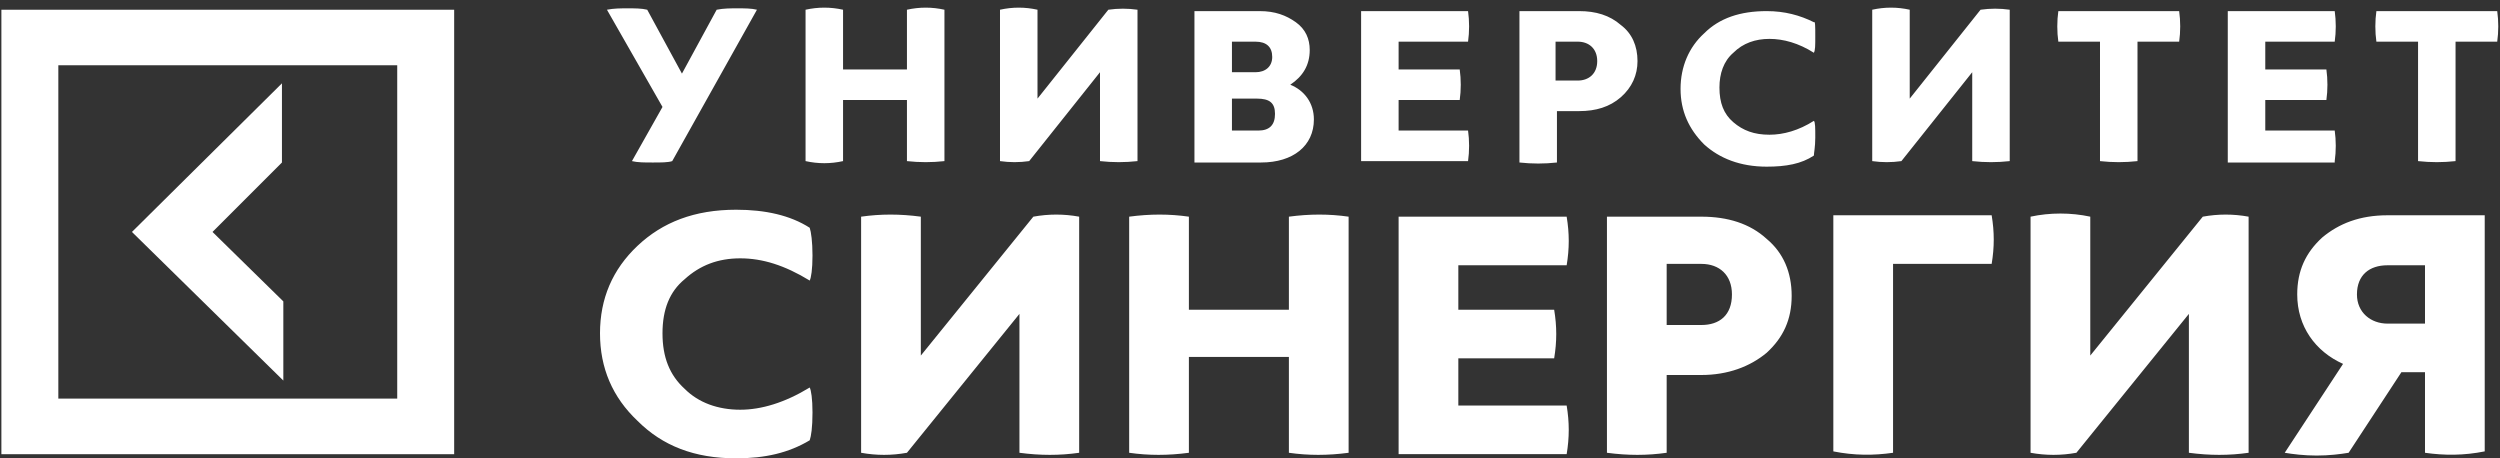
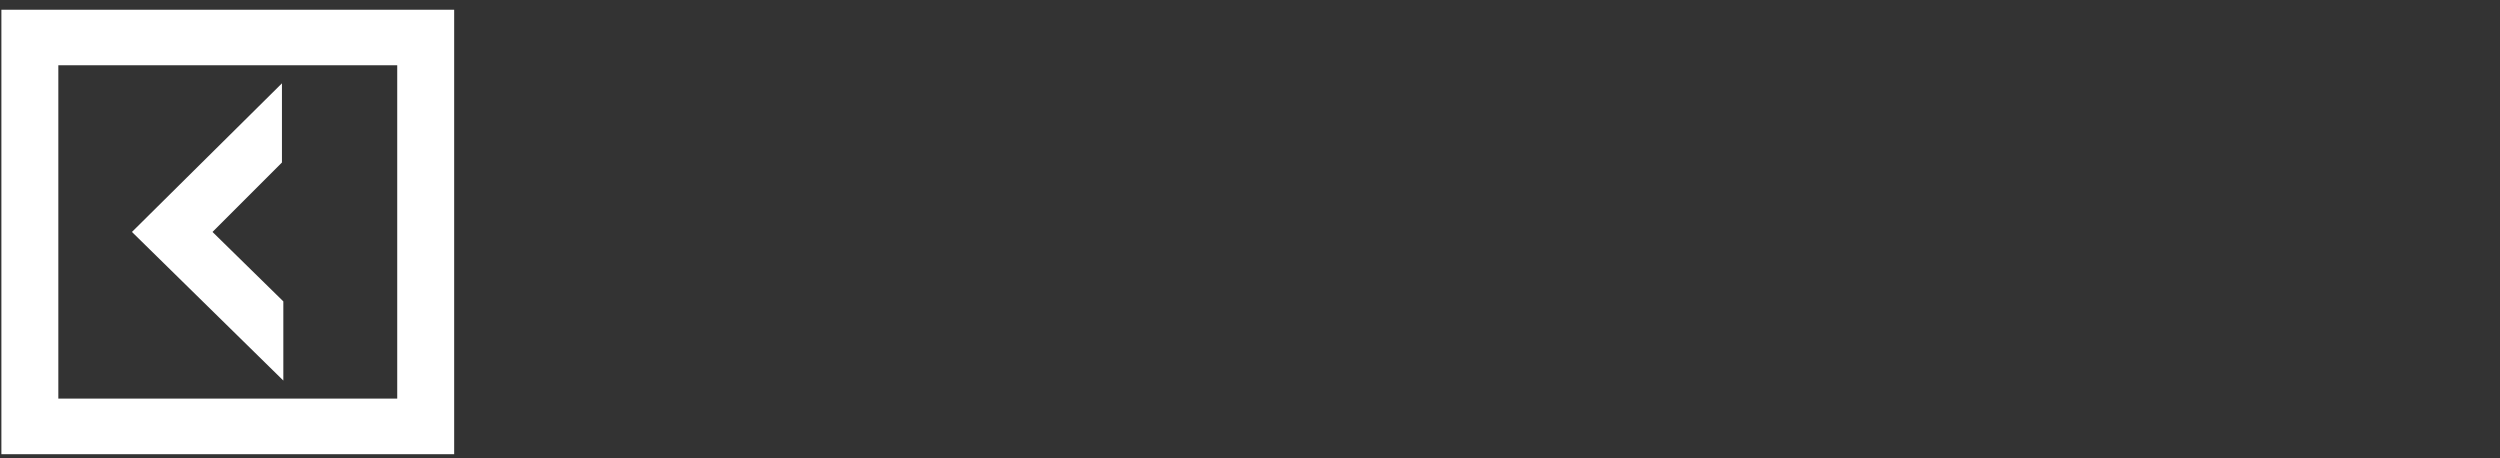
<svg xmlns="http://www.w3.org/2000/svg" id="Слой_1" x="0px" y="0px" viewBox="0 0 180 33" style="enable-background:new 0 0 180 33;" xml:space="preserve">
  <rect x="0" y="0" width="180" height="33" fill="#333333" stroke="none" />
  <style type="text/css"> .st0{fill-rule:evenodd;clip-rule:evenodd;fill:#FFFFFF;} </style>
-   <path class="st0" d="M130.7,2.6c0,0.7,0,1-0.1,1.2c-1.1-0.7-2.2-1-3.2-1c-1,0-1.9,0.3-2.6,1c-0.7,0.6-1,1.5-1,2.5 c0,1.1,0.3,1.9,1,2.5c0.7,0.6,1.5,0.9,2.6,0.9c1,0,2.1-0.3,3.2-1c0.1,0.1,0.1,0.5,0.1,1.2c0,0.7-0.1,1.1-0.1,1.3 c-0.9,0.6-2,0.8-3.4,0.8c-1.9,0-3.4-0.6-4.5-1.6c-1.1-1.1-1.7-2.4-1.7-4c0-1.6,0.6-3,1.7-4c1.1-1.1,2.6-1.6,4.5-1.6 c1.3,0,2.4,0.3,3.4,0.8C130.7,1.5,130.7,1.9,130.7,2.6z M72,11.6c0.7,0.1,1.4,0.1,2.1,0l5.1-6.4v6.4c0.9,0.1,1.8,0.1,2.7,0V0.7 c-0.7-0.1-1.4-0.1-2.1,0l-5.1,6.4V0.7c-0.9-0.2-1.8-0.2-2.7,0V11.6z M65.3,7.2h-4.6v4.4c-0.9,0.2-1.8,0.2-2.7,0V0.7 c0.9-0.2,1.8-0.2,2.7,0V5h4.6V0.7c0.9-0.2,1.8-0.2,2.7,0v10.9c-0.9,0.1-1.8,0.1-2.7,0V7.2z M47.7,7.7l-2.2,3.9 c0.4,0.1,0.9,0.1,1.5,0.1c0.6,0,1.1,0,1.4-0.1l6.1-10.9c-0.4-0.1-0.9-0.1-1.4-0.1c-0.5,0-1,0-1.5,0.1l-2.5,4.6l-2.5-4.6 c-0.4-0.1-0.9-0.1-1.4-0.1c-0.5,0-1,0-1.5,0.1L47.7,7.7z M94.3,3.6c0-0.8-0.3-1.5-1-2c-0.7-0.5-1.5-0.8-2.6-0.8H86v10.9h4.8 c2.3,0,3.8-1.2,3.8-3.1c0-1.2-0.7-2.1-1.7-2.5C93.8,5.5,94.3,4.7,94.3,3.6z M91.8,8.2c0-0.8-0.4-1.1-1.3-1.1h-1.8v2.3h1.9 C91.4,9.4,91.8,9,91.8,8.2z M88.7,3h1.7c0.8,0,1.2,0.4,1.2,1.1c0,0.7-0.5,1.1-1.2,1.1h-1.7V3z M98,11.6h7.7c0.1-0.7,0.1-1.5,0-2.2 h-5V7.2h4.4c0.1-0.7,0.1-1.5,0-2.2h-4.4V3h5c0.1-0.7,0.1-1.5,0-2.2H98V11.6z M113.7,8c1.2,0,2.2-0.3,3-1c0.8-0.7,1.2-1.6,1.2-2.6 c0-1.1-0.4-2-1.2-2.6c-0.8-0.7-1.8-1-3-1h-4.3v10.9c0.9,0.1,1.8,0.1,2.7,0V8H113.7z M115,4.4c0-0.9-0.6-1.4-1.4-1.4H112v2.8h1.6 C114.4,5.8,115,5.3,115,4.4z M142.6,0.7l-5.1,6.4V0.7c-0.9-0.2-1.8-0.2-2.7,0v10.9c0.7,0.1,1.4,0.1,2.1,0l5.1-6.4v6.4 c0.9,0.1,1.8,0.1,2.7,0V0.7C144,0.6,143.3,0.6,142.6,0.7z M151.2,3h-3c-0.1-0.7-0.1-1.5,0-2.2h8.7c0.1,0.7,0.1,1.5,0,2.2h-3v8.6 c-0.9,0.1-1.8,0.1-2.7,0V3z M168.1,11.6c0.1-0.7,0.1-1.5,0-2.2h-5V7.2h4.4c0.1-0.7,0.1-1.5,0-2.2h-4.4V3h5c0.1-0.7,0.1-1.5,0-2.2 h-7.7v10.9H168.1z M174.1,11.6V3h-3c-0.1-0.7-0.1-1.5,0-2.2h8.7c0.1,0.7,0.1,1.5,0,2.2h-3v8.6C175.9,11.7,175,11.7,174.1,11.6z M53,33c2.1,0,3.8-0.4,5.3-1.3c0.1-0.3,0.2-0.9,0.2-2c0-1-0.1-1.6-0.2-1.8c-1.8,1.1-3.5,1.6-5,1.6c-1.6,0-3-0.5-4-1.5 c-1.1-1-1.6-2.3-1.6-4s0.5-3,1.6-3.9c1.1-1,2.4-1.5,4-1.5c1.6,0,3.2,0.5,5,1.6c0.1-0.2,0.2-0.8,0.2-1.8c0-1-0.1-1.7-0.2-2 c-1.4-0.9-3.2-1.3-5.3-1.3c-3,0-5.3,0.9-7.1,2.6c-1.8,1.7-2.7,3.8-2.7,6.3c0,2.5,0.9,4.6,2.7,6.3C47.7,32.1,50,33,53,33z M65.3,32.6 c-1.1,0.2-2.2,0.2-3.3,0v-17c1.4-0.2,2.8-0.2,4.3,0v10l8.1-10c1.1-0.2,2.2-0.2,3.3,0v17c-1.4,0.2-2.8,0.2-4.3,0v-10L65.3,32.6z M81.3,32.6c1.4,0.2,2.8,0.2,4.3,0v-6.9h7.2v6.9c1.4,0.2,2.8,0.2,4.3,0v-17c-1.4-0.2-2.8-0.2-4.3,0v6.7h-7.2v-6.7 c-1.4-0.2-2.8-0.2-4.3,0V32.6z M100.7,15.6h12.1c0.2,1.2,0.2,2.3,0,3.5h-7.8v3.2h6.9c0.2,1.2,0.2,2.3,0,3.5h-6.9v3.4h7.8 c0.2,1.2,0.2,2.3,0,3.5h-12.1V15.6z M127.2,25.4c-1.2,1-2.8,1.6-4.7,1.6h-2.5v5.6c-1.4,0.2-2.8,0.2-4.3,0v-17h6.8 c1.9,0,3.5,0.5,4.7,1.6c1.2,1,1.8,2.4,1.8,4.1C129,23,128.4,24.3,127.2,25.4z M122.5,19c1.3,0,2.2,0.8,2.2,2.2 c0,1.5-0.9,2.2-2.2,2.2h-2.5V19H122.5z M136.3,32.6V19h7.1c0.2-1.2,0.2-2.3,0-3.5H132v17C133.5,32.8,134.9,32.8,136.3,32.6z M150.5,15.6v10l8.1-10c1.1-0.2,2.2-0.2,3.3,0v17c-1.4,0.2-2.8,0.2-4.3,0v-10l-8.1,10c-1.1,0.2-2.2,0.2-3.3,0v-17 C147.6,15.3,149.1,15.3,150.5,15.6z M174.6,32.6v-5.8h-1.7l-3.8,5.8c-0.6,0.1-1.4,0.2-2.3,0.2c-0.9,0-1.7-0.1-2.3-0.2l4.2-6.4 c-2-0.9-3.3-2.7-3.3-5c0-1.7,0.6-3,1.8-4.1c1.2-1,2.7-1.6,4.7-1.6h7v17C177.4,32.8,176,32.8,174.6,32.6z M174.6,19v4.3h-2.7 c-1.2,0-2.2-0.8-2.2-2.1c0-1.4,0.9-2.1,2.2-2.1H174.6z" />
  <path class="st0" d="M0.1,32.7v-32h32.6v32H0.1z M28.6,4.7H4.2v24h24.4V4.7z M15.3,16.7l5.1,5v5.7L9.5,16.7L20.3,6v5.7L15.3,16.7z" />
</svg>